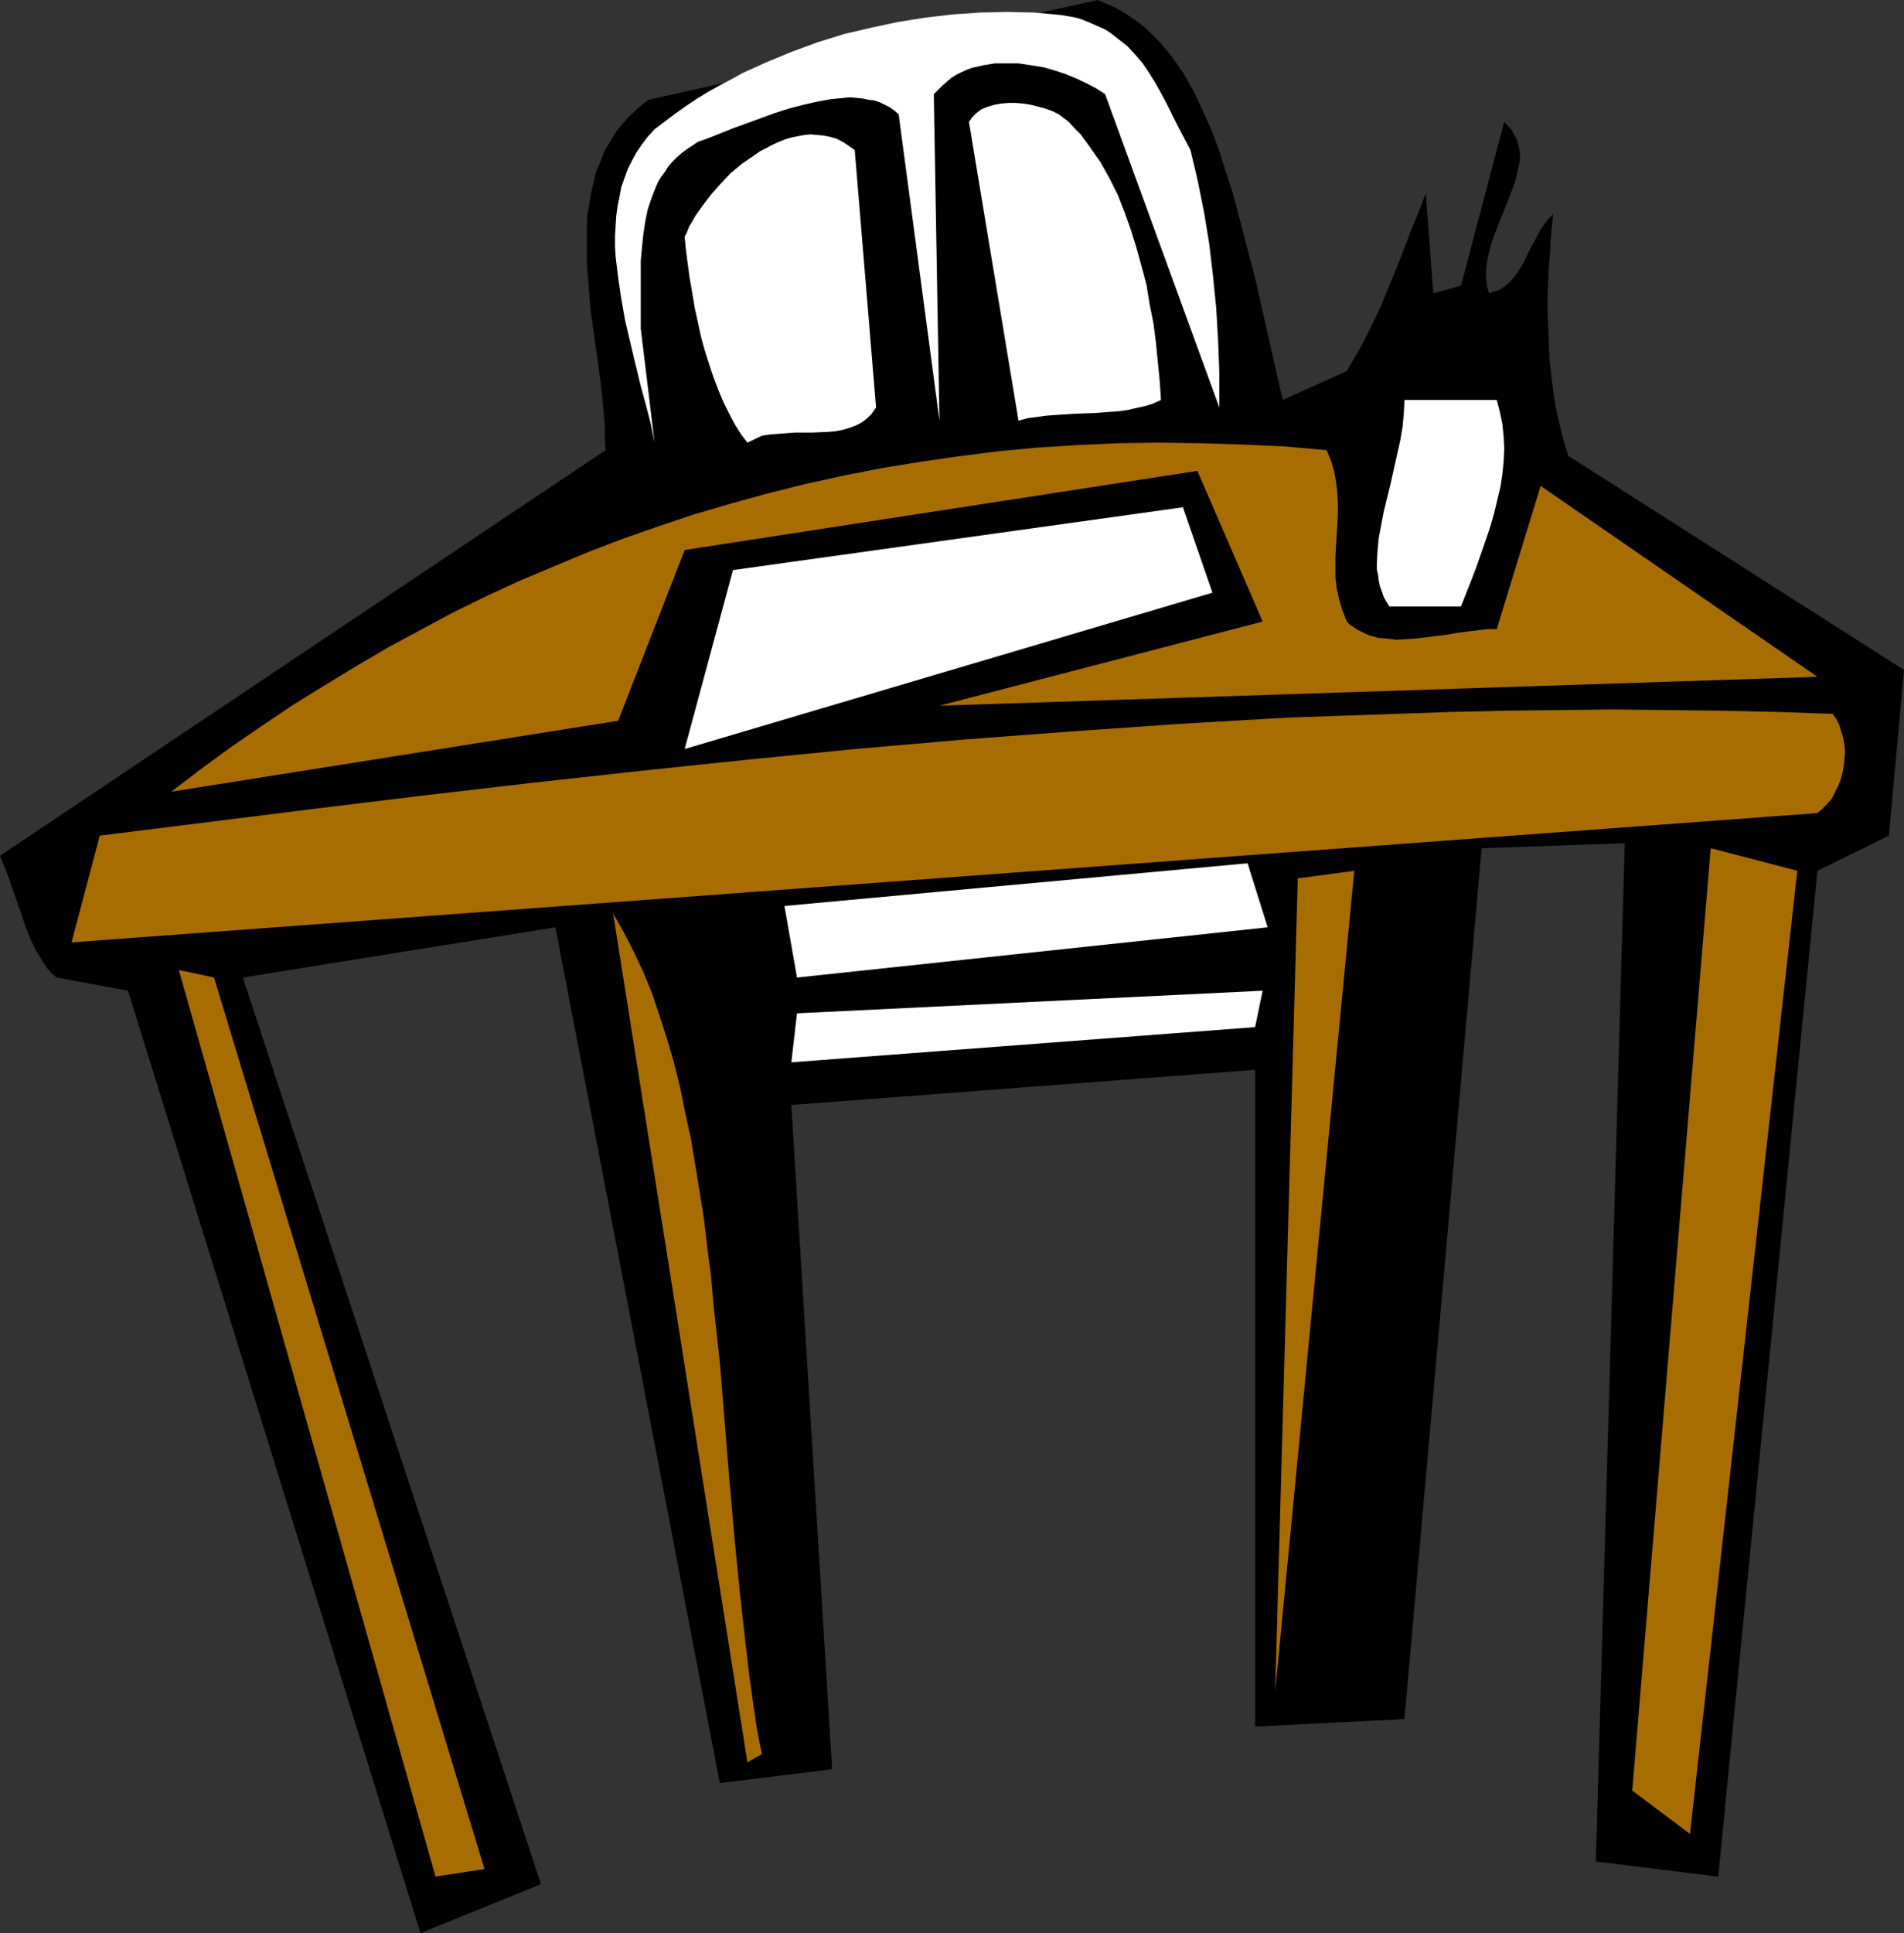
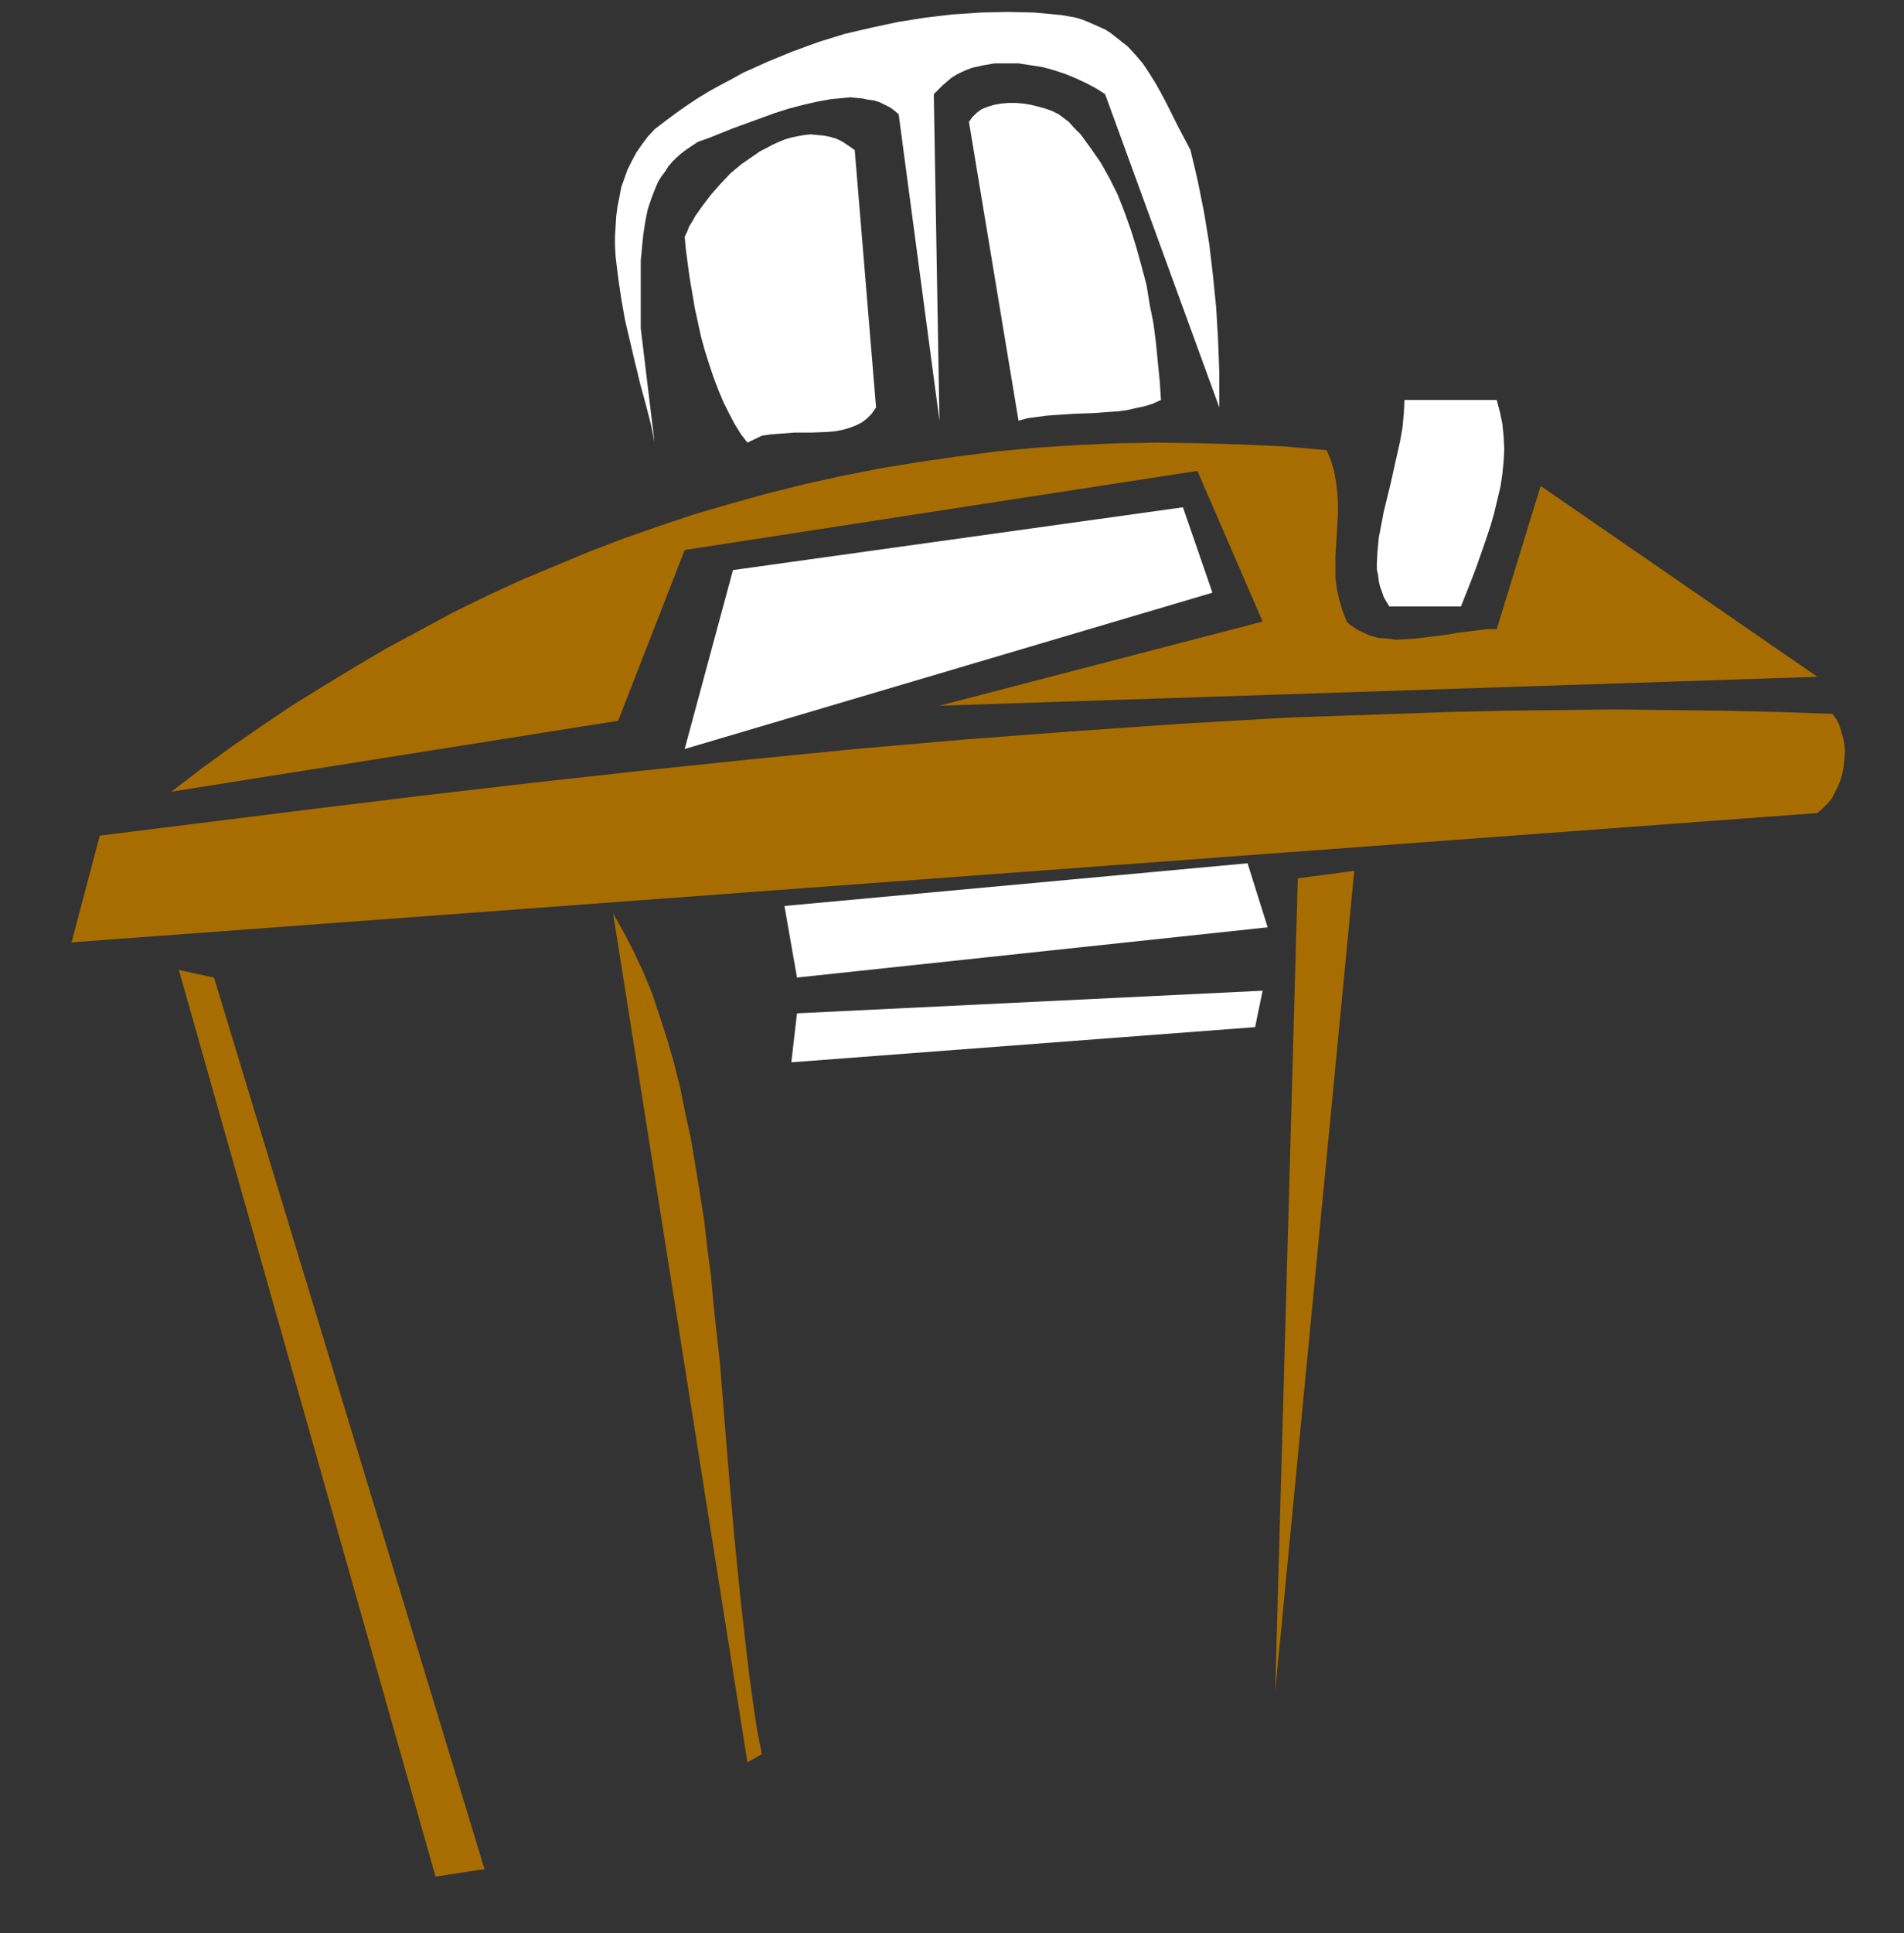
<svg xmlns="http://www.w3.org/2000/svg" xmlns:ns1="http://sodipodi.sourceforge.net/DTD/sodipodi-0.dtd" xmlns:ns2="http://www.inkscape.org/namespaces/inkscape" version="1.0" width="129.724mm" height="131.652mm" id="svg16" ns1:docname="Table &amp; Chair.wmf">
  <rect width="100%" height="100%" fill="#333333" stroke="none" />
  <ns1:namedview id="namedview16" pagecolor="#ffffff" bordercolor="#000000" borderopacity="0.25" ns2:showpageshadow="2" ns2:pageopacity="0.0" ns2:pagecheckerboard="0" ns2:deskcolor="#d1d1d1" ns2:document-units="mm" />
  <defs id="defs1">
    <pattern id="WMFhbasepattern" patternUnits="userSpaceOnUse" width="6" height="6" x="0" y="0" />
  </defs>
-   <path style="fill:#000000;fill-opacity:1;fill-rule:evenodd;stroke:none" d="m 108.272,497.581 -75.306,-242.569 -18.422,-3.394 -1.293,-1.131 -1.131,-1.293 -0.97,-1.454 -0.97,-1.616 L 9.211,244.508 8.242,242.569 6.626,238.69 5.171,234.327 4.363,232.064 3.555,229.802 1.939,225.115 0,220.267 155.944,115.871 l -0.162,-2.747 v -2.909 l -0.485,-5.818 -0.646,-5.979 -0.808,-6.141 -1.778,-12.444 -0.485,-6.303 -0.485,-6.141 v -3.07 -3.07 -2.909 l 0.162,-3.07 0.485,-2.747 0.485,-2.909 0.646,-2.747 0.646,-2.747 1.131,-2.586 0.97,-2.586 1.454,-2.424 1.454,-2.424 1.778,-2.262 1.939,-2.101 2.262,-2.101 2.424,-1.939 L 282.638,0 l 2.262,0.97 2.262,0.97 2.262,1.293 1.939,1.293 2.101,1.454 1.778,1.454 1.778,1.778 1.778,1.778 1.454,1.778 1.616,1.939 1.454,2.101 1.454,2.101 1.293,2.262 1.293,2.262 2.262,4.848 2.262,5.01 1.939,5.171 1.778,5.495 1.778,5.495 1.454,5.495 1.454,5.495 1.454,5.656 1.454,5.495 7.11,31.351 16.483,-7.434 1.616,-2.747 1.616,-2.747 1.454,-2.747 1.293,-2.586 2.586,-5.333 2.262,-5.495 2.262,-5.495 2.262,-5.818 1.131,-3.07 1.293,-3.07 1.293,-3.232 1.293,-3.394 1.939,25.695 7.11,-1.939 11.15,-42.179 0.97,1.131 0.97,0.97 0.646,1.293 0.646,1.131 0.323,1.131 0.323,1.293 0.162,1.293 v 1.293 l -0.162,1.293 -0.323,1.454 -0.646,2.747 -0.97,2.747 -1.131,2.909 -2.424,5.979 -1.131,2.909 -0.97,3.07 -0.646,2.909 -0.162,1.454 -0.162,1.454 v 1.454 l 0.162,1.454 0.162,1.293 0.485,1.454 1.616,-0.485 1.454,-0.646 1.293,-0.97 1.131,-0.97 0.97,-1.131 0.97,-1.293 0.808,-1.293 0.808,-1.454 1.454,-3.07 1.778,-3.232 0.808,-1.616 0.97,-1.454 1.131,-1.454 1.293,-1.293 -0.323,3.07 -0.323,3.394 -0.162,3.555 -0.323,3.555 -0.162,3.717 -0.162,3.879 v 3.879 l 0.162,4.04 0.162,4.04 0.162,4.202 0.485,4.04 0.485,4.202 0.646,4.202 0.97,4.202 0.97,4.04 1.293,4.202 86.456,55.107 -3.878,42.664 -18.422,9.05 -25.533,258.891 -31.512,-3.879 7.434,-262.123 -36.845,1.293 -19.877,224.146 -38.461,1.939 V 275.374 l -119.422,9.05 10.504,170.978 -28.926,3.555 -42.339,-220.267 -80.477,12.928 76.76,233.357 z" id="path1" />
  <path style="fill:#a86d00;fill-opacity:1;fill-rule:evenodd;stroke:none" d="m 112.15,483.037 -66.094,-233.357 9.05,1.939 69.65,229.479 z" id="path2" />
-   <path style="fill:#a86d00;fill-opacity:1;fill-rule:evenodd;stroke:none" d="M 435.188,472.047 420.321,460.897 440.521,218.328 l 22.301,5.818 z" id="path3" />
  <path style="fill:#a86d00;fill-opacity:1;fill-rule:evenodd;stroke:none" d="m 192.465,453.624 -34.582,-218.49 2.747,4.848 2.586,5.01 2.424,5.171 2.262,5.495 1.939,5.818 1.939,5.979 1.778,6.141 1.616,6.464 1.293,6.464 1.454,6.626 1.131,6.787 1.131,6.949 1.131,7.111 0.808,7.111 0.97,7.272 0.646,7.434 1.616,14.706 2.424,29.897 1.293,14.868 1.454,14.706 0.808,7.272 0.808,7.111 0.808,6.949 0.97,6.949 0.97,6.626 1.293,6.626 z" id="path4" />
  <path style="fill:#ffffff;fill-opacity:1;fill-rule:evenodd;stroke:none" d="M 207.171,448.292 181.477,233.196 Z" id="path5" />
  <path style="fill:#a86d00;fill-opacity:1;fill-rule:evenodd;stroke:none" d="m 328.371,435.363 5.818,-209.278 14.544,-1.939 z" id="path6" />
  <path style="fill:#ffffff;fill-opacity:1;fill-rule:evenodd;stroke:none" d="M 352.611,433.424 367.155,222.207 Z" id="path7" />
  <path style="fill:#ffffff;fill-opacity:1;fill-rule:evenodd;stroke:none" d="m 203.777,273.435 1.454,-12.605 119.907,-5.818 -1.939,9.373 z" id="path8" />
  <path style="fill:#ffffff;fill-opacity:1;fill-rule:evenodd;stroke:none" d="m 205.232,251.619 -3.232,-18.423 119.261,-10.989 5.171,16.484 z" id="path9" />
  <path style="fill:#a86d00;fill-opacity:1;fill-rule:evenodd;stroke:none" d="m 18.422,242.569 7.272,-27.473 55.59,-6.949 27.795,-3.394 27.795,-3.232 27.795,-3.07 27.795,-2.909 27.795,-2.747 27.795,-2.424 27.795,-2.101 27.795,-1.939 13.898,-0.808 14.059,-0.808 13.898,-0.485 14.059,-0.485 13.898,-0.485 14.059,-0.323 14.059,-0.162 13.898,-0.162 14.059,0.162 14.221,0.162 14.059,0.323 14.059,0.485 0.97,1.293 0.808,1.616 0.485,1.616 0.485,1.616 0.323,1.778 0.162,1.778 -0.162,1.939 -0.162,1.778 -0.323,1.778 -0.485,1.778 -0.646,1.616 -0.808,1.616 -0.808,1.616 -1.131,1.293 -1.293,1.293 -1.293,1.131 z" id="path10" />
  <path style="fill:#a86d00;fill-opacity:1;fill-rule:evenodd;stroke:none" d="m 44.117,203.784 7.595,-5.818 7.757,-5.656 7.757,-5.333 7.918,-5.333 8.08,-5.01 8.242,-5.01 8.242,-4.848 8.403,-4.525 8.403,-4.525 8.565,-4.202 8.726,-4.04 8.888,-3.717 8.888,-3.717 8.888,-3.394 9.211,-3.232 9.211,-3.07 9.373,-2.747 9.373,-2.586 9.696,-2.424 9.534,-2.101 9.858,-1.939 9.858,-1.616 10.019,-1.454 10.181,-1.293 10.181,-0.97 10.342,-0.646 10.342,-0.485 10.666,-0.162 10.666,0.162 10.666,0.323 10.989,0.485 10.989,0.97 1.131,2.747 0.808,2.747 0.485,2.747 0.323,2.747 0.162,2.747 v 2.586 l -0.323,5.495 -0.323,5.495 v 2.747 2.747 l 0.323,2.747 0.646,2.909 0.808,2.747 1.131,2.909 0.808,0.808 0.97,0.646 0.97,0.646 0.97,0.485 2.101,0.97 2.262,0.646 2.262,0.162 2.424,0.323 2.586,-0.162 2.424,-0.162 5.333,-0.646 2.586,-0.323 2.747,-0.485 5.171,-0.646 2.586,-0.323 h 2.424 l 11.312,-36.846 71.266,49.128 -226.078,7.434 83.224,-21.655 -16.806,-38.785 -132.027,20.362 -17.13,43.956 z" id="path11" />
  <path style="fill:#ffffff;fill-opacity:1;fill-rule:evenodd;stroke:none" d="m 176.305,192.794 12.443,-46.057 115.867,-16.16 7.595,21.978 z" id="path12" />
  <path style="fill:#ffffff;fill-opacity:1;fill-rule:evenodd;stroke:none" d="m 357.782,156.11 -0.808,-1.293 -0.646,-1.131 -0.485,-1.454 -0.485,-1.293 -0.323,-1.454 -0.162,-1.454 -0.323,-1.454 v -1.616 l 0.162,-3.07 0.323,-3.394 0.646,-3.394 0.646,-3.394 1.778,-7.272 1.616,-7.272 0.808,-3.555 0.646,-3.717 0.323,-3.555 0.162,-3.394 h 23.755 l 0.808,3.07 0.646,3.07 0.323,3.232 0.162,3.232 -0.162,3.232 -0.323,3.232 -0.485,3.232 -0.808,3.394 -0.808,3.394 -0.97,3.394 -1.131,3.394 -2.424,6.949 -1.293,3.394 -2.747,6.949 z" id="path13" />
  <path style="fill:#ffffff;fill-opacity:1;fill-rule:evenodd;stroke:none" d="m 168.549,113.931 -0.97,-4.848 -1.293,-5.01 -1.454,-5.333 -0.646,-2.747 -0.646,-2.586 -1.293,-5.495 -1.293,-5.495 -0.97,-5.495 -0.808,-5.495 -0.646,-5.333 -0.162,-2.747 v -2.586 l 0.162,-2.586 0.162,-2.586 0.323,-2.424 0.485,-2.424 0.485,-2.586 0.808,-2.262 0.808,-2.262 1.131,-2.262 1.131,-2.101 1.454,-2.101 1.454,-1.939 1.778,-1.939 2.747,-2.101 2.586,-1.939 2.747,-1.939 2.909,-1.939 2.909,-1.778 2.909,-1.616 3.07,-1.616 2.909,-1.616 3.232,-1.454 3.232,-1.454 6.302,-2.586 6.626,-2.424 6.787,-2.101 6.949,-1.616 6.787,-1.454 7.11,-1.131 6.949,-0.808 7.11,-0.485 6.949,-0.162 6.949,0.162 3.555,0.323 3.394,0.323 1.939,0.323 1.778,0.323 1.616,0.485 1.616,0.646 1.454,0.646 1.454,0.646 1.454,0.646 1.293,0.808 2.262,1.778 2.262,1.778 1.939,2.101 1.939,2.262 1.616,2.424 1.616,2.586 1.454,2.586 1.454,2.747 1.454,2.909 1.454,2.909 1.616,3.07 1.616,3.07 0.97,4.04 0.97,4.202 1.616,8.08 1.293,7.919 0.97,8.242 0.808,8.08 0.485,8.242 0.162,4.202 0.162,4.363 v 4.525 4.363 l -29.411,-80.641 -2.262,-1.454 -2.424,-1.293 -2.747,-1.293 -2.747,-1.131 -2.909,-0.97 -2.909,-0.808 -3.07,-0.485 -3.232,-0.485 h -3.07 -3.07 l -2.909,0.485 -1.454,0.323 -1.454,0.323 -1.293,0.485 -1.454,0.646 -1.293,0.646 -1.293,0.808 -1.131,0.97 -1.131,0.97 -1.131,1.131 -1.131,1.131 1.454,84.034 -10.504,-78.863 -1.131,-0.97 -1.131,-0.808 -1.293,-0.646 -1.293,-0.646 -1.454,-0.485 -1.454,-0.162 -1.454,-0.323 -1.616,-0.162 -1.616,-0.162 -1.616,0.162 -3.394,0.323 -3.555,0.646 -3.555,0.808 -3.717,0.97 -3.555,1.131 -7.11,2.586 -3.555,1.293 -3.232,1.293 -3.232,1.293 -2.747,0.97 -1.454,0.97 -1.454,0.97 -1.293,0.97 -1.293,1.131 -1.131,1.131 -0.97,1.131 -0.808,1.293 -0.97,1.293 -0.808,1.293 -0.646,1.454 -1.131,2.909 -0.97,2.909 -0.646,3.232 -0.485,3.232 -0.323,3.232 -0.323,3.394 v 3.394 7.111 6.949 z" id="path14" />
  <path style="fill:#ffffff;fill-opacity:1;fill-rule:evenodd;stroke:none" d="m 192.465,113.931 -1.616,-2.101 -1.616,-2.586 -1.454,-2.747 -1.454,-2.909 -1.293,-3.07 -1.293,-3.394 -1.131,-3.394 -1.131,-3.555 -0.97,-3.555 -0.808,-3.717 -0.808,-3.717 -0.646,-3.879 -0.646,-3.717 -0.485,-3.555 -0.485,-3.717 -0.323,-3.394 0.646,-1.293 0.485,-1.293 0.808,-1.293 0.808,-1.454 1.939,-2.747 2.101,-2.747 2.424,-2.747 2.586,-2.747 2.909,-2.424 3.07,-2.101 1.616,-1.131 1.616,-0.808 1.454,-0.808 1.778,-0.808 1.616,-0.646 1.616,-0.485 1.616,-0.323 1.778,-0.323 1.616,-0.162 1.616,0.162 1.778,0.162 1.616,0.323 1.616,0.485 1.616,0.808 1.454,0.97 1.616,1.131 5.494,66.258 -1.131,1.616 -1.293,1.293 -1.293,0.97 -1.616,0.808 -1.778,0.646 -1.778,0.485 -1.778,0.323 -1.939,0.162 -4.04,0.162 h -4.363 l -4.202,0.323 -2.101,0.162 -2.101,0.323 z" id="path15" />
  <path style="fill:#ffffff;fill-opacity:1;fill-rule:evenodd;stroke:none" d="m 262.276,108.275 -12.766,-76.924 0.485,-0.646 0.323,-0.485 1.131,-1.131 1.293,-0.97 1.616,-0.646 1.616,-0.485 1.778,-0.323 1.939,-0.162 h 1.939 l 1.939,0.162 1.939,0.323 1.939,0.485 1.778,0.485 1.778,0.646 1.616,0.808 1.293,0.97 1.293,0.97 1.454,1.616 1.616,1.616 1.293,1.778 1.293,1.778 2.586,3.717 2.262,4.04 2.101,4.202 1.778,4.525 1.616,4.525 1.454,4.687 1.293,4.687 1.293,4.848 0.808,5.01 0.97,4.848 0.646,5.01 0.485,5.01 0.485,4.848 0.323,4.848 -2.101,0.97 -2.101,0.646 -2.262,0.485 -2.101,0.485 -2.262,0.323 -2.262,0.162 -4.525,0.323 -4.686,0.162 -4.848,0.323 -2.262,0.162 -2.424,0.323 -2.424,0.323 z" id="path16" />
</svg>